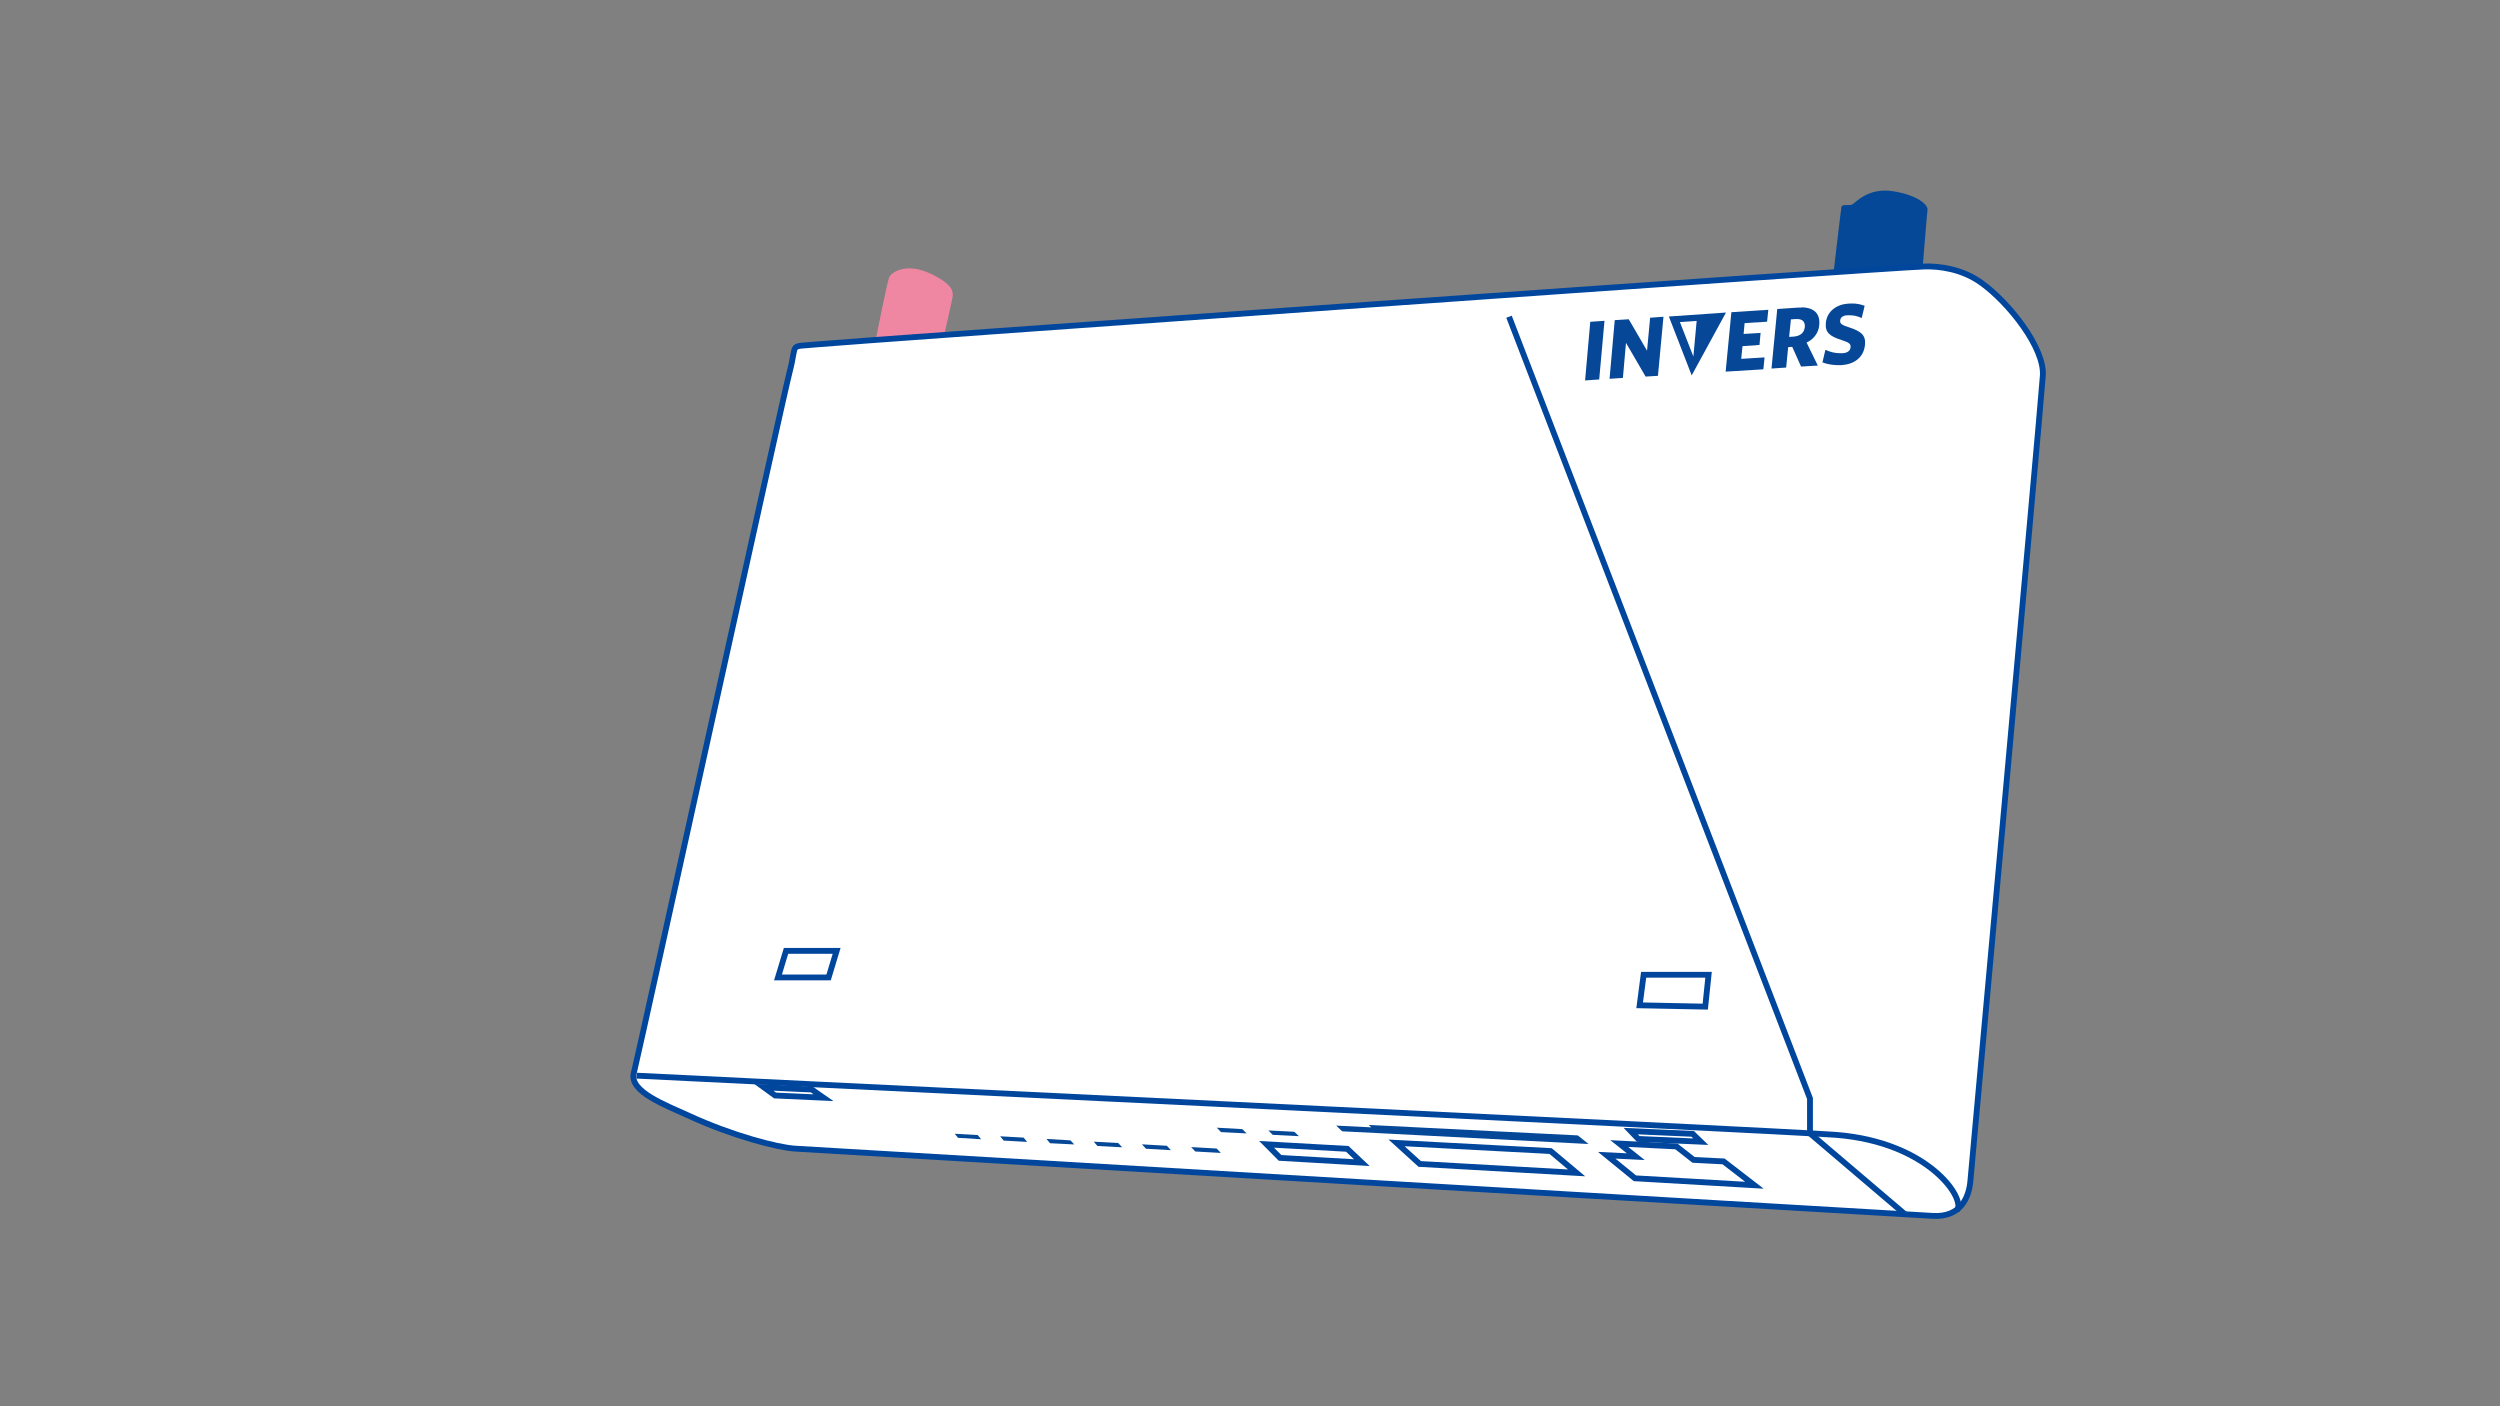
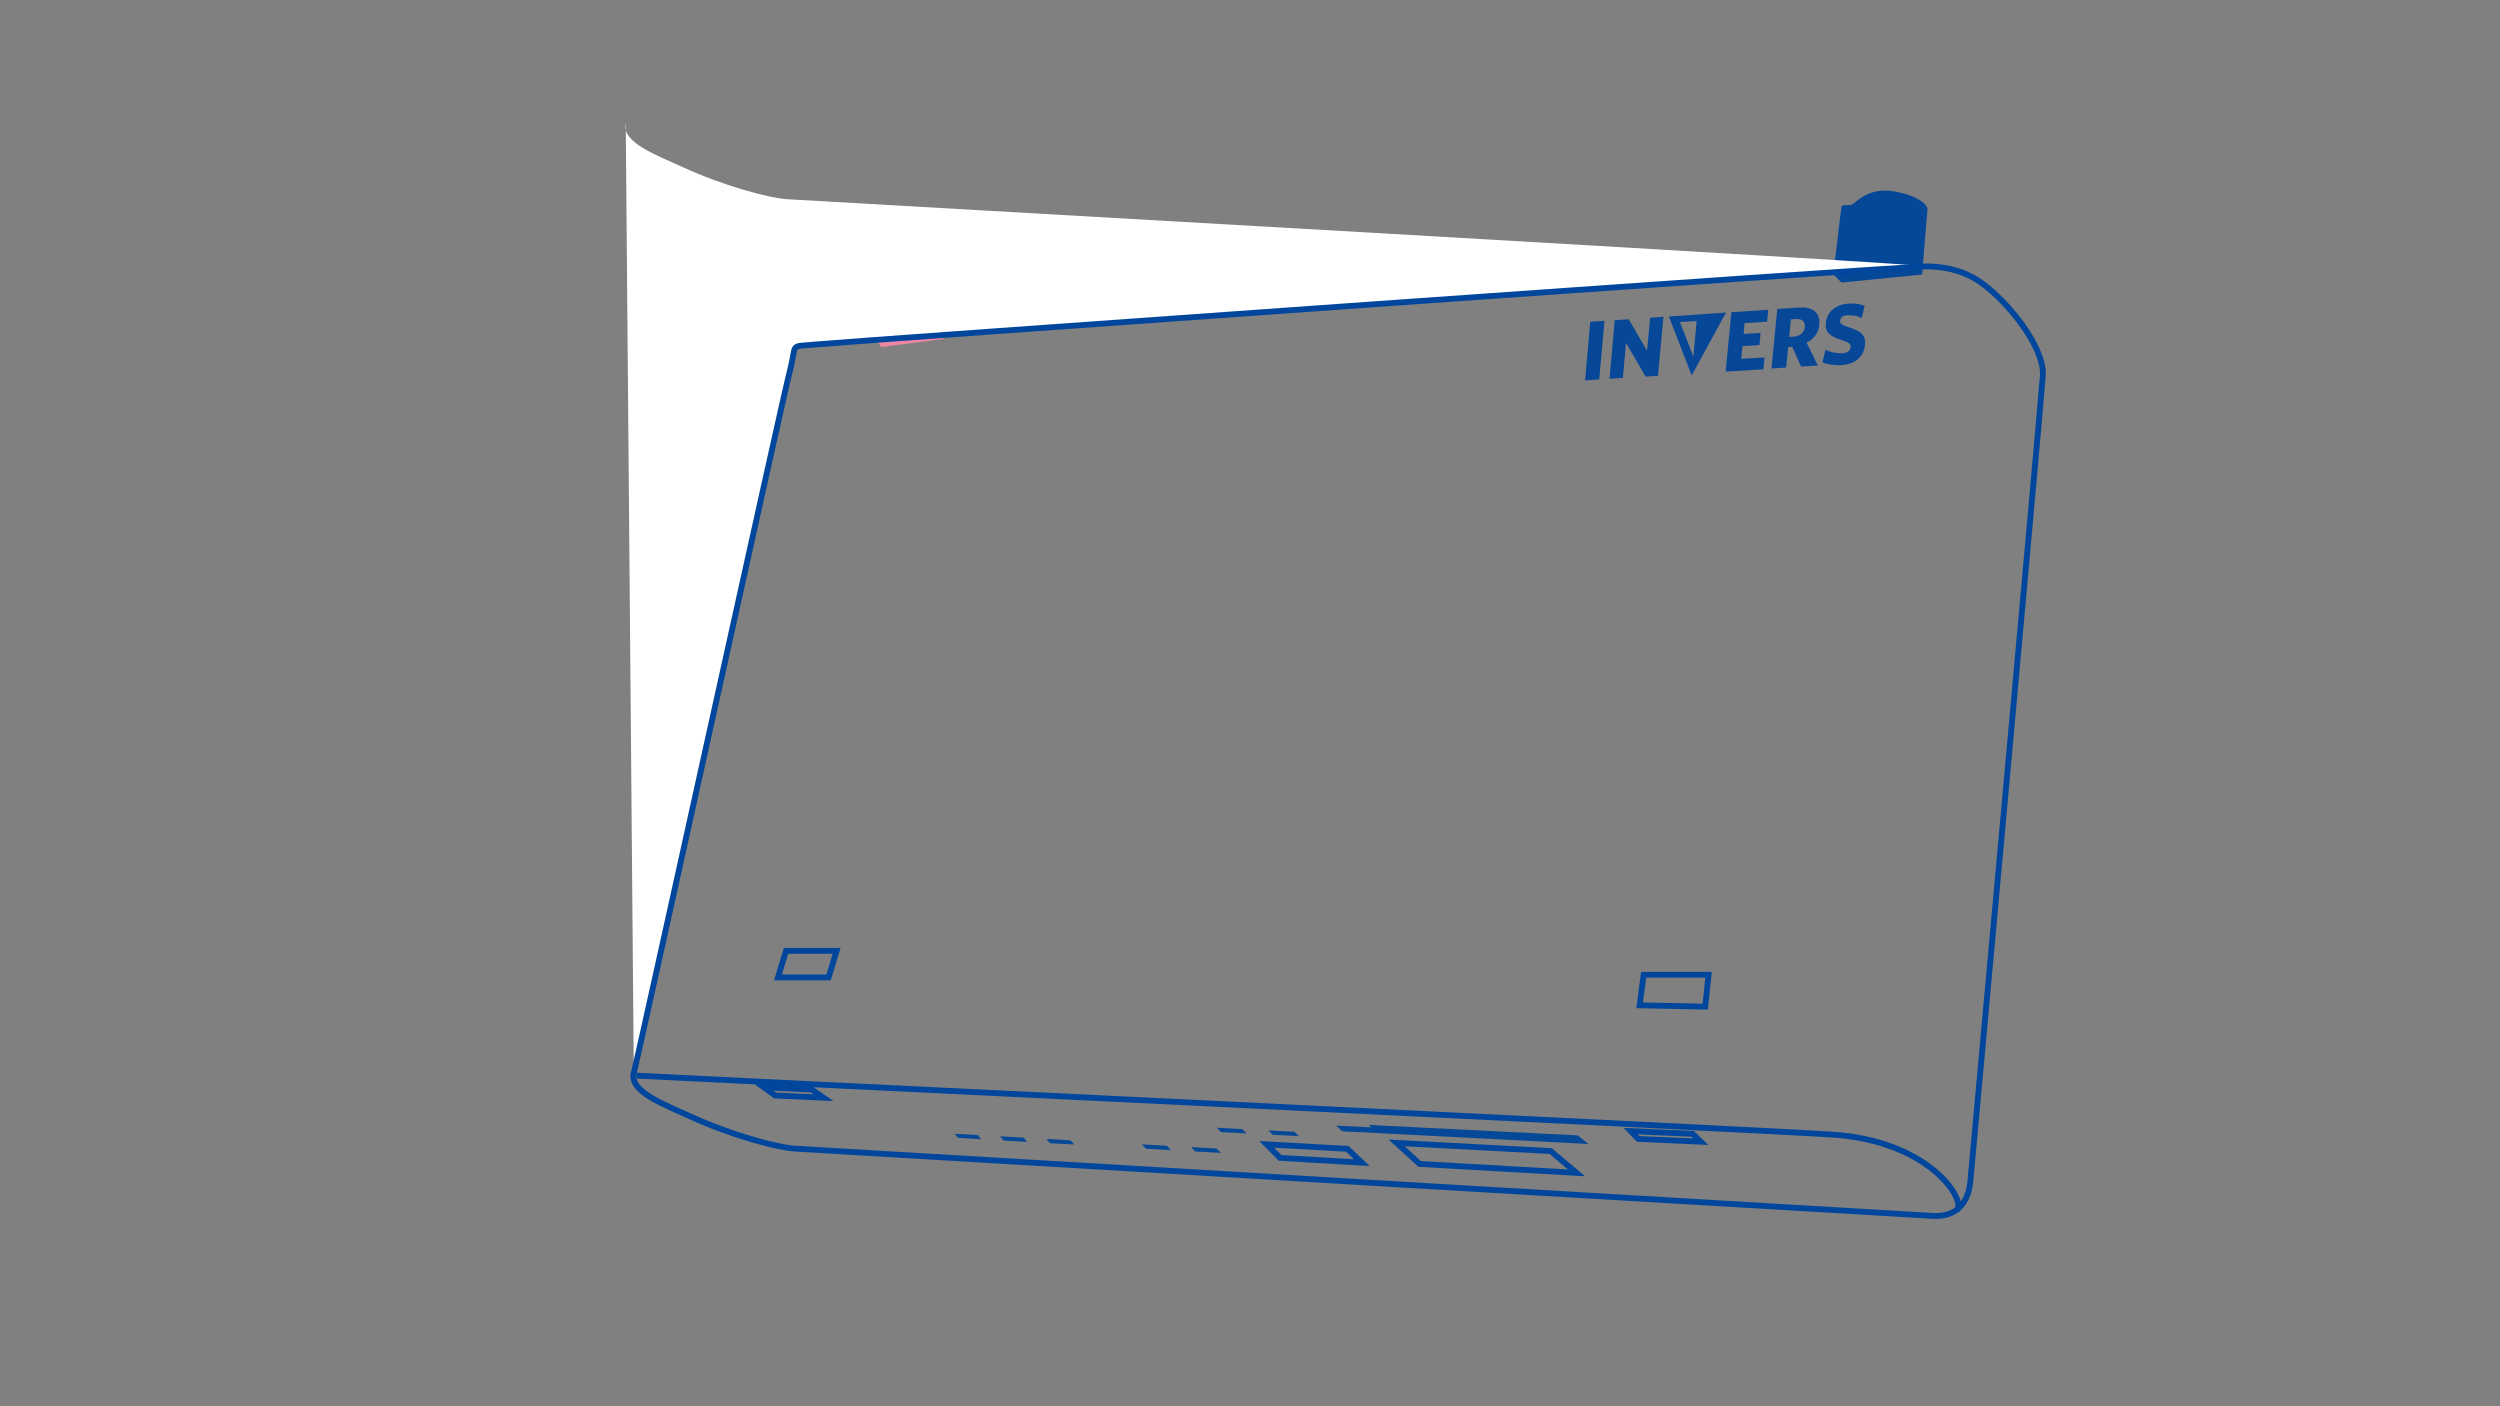
<svg xmlns="http://www.w3.org/2000/svg" id="a" viewBox="0 0 226.77 127.56">
  <rect x="0" y="0" width="226.77" height="127.56" fill="#808080" stroke="none" />
  <path d="M79.45,30.75s1.01-5.12,1.21-5.61c.22-.49,1.66-1.38,3.91-.24s1.91,1.73,1.7,2.68c-.38,1.85-.73,3.17-.73,3.17l-5.61,.73-.49-.73Z" style="fill:#ef87a3;" />
  <path d="M166.3,24.89s.67-5.77,.73-6.1c.07-.33,.7-.1,.98-.24s1.42-1.55,3.66-1.21,3.24,1.24,3.17,1.7c-.06,.46-.49,5.86-.49,5.86l-7.31,.73-.73-.73h0Z" style="fill:#044897;" />
-   <path d="M57.49,97.35c1.04-4.44,13.45-60.98,14.15-63.67,.7-2.69-.15-2.18,2.44-2.44s97.3-6.99,100.51-7.07c1.32-.03,3.36,.21,5.12,1.47,2.53,1.81,5.77,5.93,5.59,8.44-.31,4.25-6.44,71.57-6.57,73.04-.13,1.48-.86,3.32-3.42,3.17s-100.61-5.93-103.19-6.1c-1.61-.1-5.7-1.18-9.52-2.93-2.29-1.05-5.51-2.23-5.12-3.91h0Z" style="fill:#fff;" />
+   <path d="M57.49,97.35c1.04-4.44,13.45-60.98,14.15-63.67,.7-2.69-.15-2.18,2.44-2.44s97.3-6.99,100.51-7.07s-100.61-5.93-103.19-6.1c-1.61-.1-5.7-1.18-9.52-2.93-2.29-1.05-5.51-2.23-5.12-3.91h0Z" style="fill:#fff;" />
  <path d="M57.49,97.35c1.04-4.44,13.45-60.98,14.15-63.67,.7-2.69-.15-2.18,2.44-2.44s97.3-6.99,100.51-7.07c1.32-.03,3.36,.21,5.12,1.47,2.53,1.81,5.77,5.93,5.59,8.44-.31,4.25-6.44,71.57-6.57,73.04-.13,1.48-.86,3.32-3.42,3.17s-100.61-5.93-103.19-6.1c-1.61-.1-5.7-1.18-9.52-2.93-2.29-1.05-5.51-2.23-5.12-3.91h0Z" style="fill:none; stroke:#00469c; stroke-miterlimit:10; stroke-width:.53px;" />
  <path d="M177.52,109.78c.81-1.01-2.52-6.17-10.98-6.84-4.72-.37-108.04-5.3-108.8-5.37" style="fill:none; stroke:#00469c; stroke-miterlimit:10; stroke-width:.53px;" />
  <g>
    <polygon points="145.54 29.1 144.25 29.19 143.78 34.51 145.06 34.42 145.54 29.1" style="fill:#064797;" />
    <g>
      <polygon points="150.89 28.73 149.68 28.82 149.4 31.81 147.74 28.96 146.47 29.04 146 34.36 147.21 34.28 147.49 31.1 149.27 34.16 150.39 34.09 150.89 28.73" style="fill:#064797;" />
      <polygon points="160.4 28.1 157.05 28.32 156.53 33.71 159.95 33.5 160.06 32.42 157.94 32.55 158.06 31.4 159.6 31.29 159.7 30.2 158.16 30.29 158.25 29.31 160.29 29.18 160.4 28.1" style="fill:#064797;" />
      <g>
        <path d="M163.41,27.9h-.31l-1.89,.13-.52,5.4,1.33-.09,.18-1.85,.37-.03,.8,1.79,1.52-.09-1.02-2.09c.65-.28,1.12-.93,1.15-1.61,.1-1.02-.49-1.57-1.6-1.58h-.01Zm-1.12,2.65l.16-1.58,.43-.03h.13c.5,0,.74,.25,.7,.73-.06,.52-.41,.81-.99,.86l-.41,.03h-.01Z" style="fill:#064797;" />
        <path d="M168.03,27.53c-.13,0-.25,0-.38,.01-1.04,.07-1.92,.68-2.03,1.73-.09,.9,.36,1.23,1.41,1.57,.74,.24,.86,.36,.83,.67-.03,.33-.31,.5-.71,.53h-.24c-.47,0-.93-.12-1.33-.31l-.27,1.14c.41,.16,.87,.24,1.35,.25h.38c1.1-.07,2.01-.65,2.13-1.84,.09-.87-.34-1.23-1.48-1.6-.67-.21-.8-.34-.77-.62,.03-.25,.22-.44,.64-.46h.24c.37,0,.74,.09,1.07,.25l.27-1.11c-.34-.13-.71-.21-1.1-.21h0Z" style="fill:#064797;" />
      </g>
      <path d="M156.56,28.35l-5.18,.36,2.07,5.34s3.11-5.7,3.11-5.7Zm-2.95,4.01l-1.23-3.15,1.52-.1-.3,3.26Z" style="fill:#064797;" />
    </g>
  </g>
-   <polyline points="136.88 28.73 164.18 99.64 164.18 102.81 172.77 110.12" style="fill:none; stroke:#00469c; stroke-miterlimit:10; stroke-width:.53px;" />
  <g>
    <polygon points="115.45 102.94 117.82 103.06 117.4 102.66 115.05 102.54 115.45 102.94" style="fill:#044897;" />
    <polygon points="110.76 102.69 113.08 102.81 112.68 102.42 110.37 102.29 110.76 102.69" style="fill:#044897;" />
    <polygon points="108.42 104.45 110.74 104.58 110.36 104.18 108.05 104.05 108.42 104.45" style="fill:#044897;" />
    <polygon points="103.95 104.2 106.21 104.33 105.84 103.93 103.58 103.8 103.95 104.2" style="fill:#044897;" />
-     <polygon points="99.55 103.95 101.79 104.07 101.43 103.68 99.21 103.56 99.55 103.95" style="fill:#044897;" />
    <polygon points="95.25 103.7 97.44 103.81 97.1 103.44 94.92 103.31 95.25 103.7" style="fill:#044897;" />
    <polygon points="91.04 103.46 93.17 103.58 92.85 103.19 90.72 103.07 91.04 103.46" style="fill:#044897;" />
    <polygon points="86.9 103.21 89 103.34 88.69 102.96 86.6 102.84 86.9 103.21" style="fill:#044897;" />
    <polygon points="128.78 105.58 143.01 106.39 140.65 104.41 126.68 103.67 128.78 105.58" style="fill:none; stroke:#00469c; stroke-miterlimit:10; stroke-width:.53px;" />
    <polygon points="116.11 105.03 123.53 105.46 122.21 104.21 114.89 103.8 116.11 105.03" style="fill:none; stroke:#00469c; stroke-miterlimit:10; stroke-width:.53px;" />
-     <polygon points="156.34 105.35 153.62 105.21 152.06 103.99 146.88 103.73 148.38 104.92 145.74 104.79 148.3 106.88 159.14 107.51 156.34 105.35" style="fill:none; stroke:#00469c; stroke-miterlimit:10; stroke-width:.53px;" />
    <polygon points="144.09 103.77 143.12 102.99 124.15 102.04 124.39 102.26 121.2 102.1 121.75 102.62 124.96 102.78 140.61 103.59 144.09 103.77" style="fill:#044897;" />
  </g>
  <polygon points="75.16 88.66 70.57 88.66 71.3 86.25 75.89 86.25 75.16 88.66" style="fill:none; stroke:#00469c; stroke-miterlimit:10; stroke-width:.53px;" />
  <polygon points="154.68 91.31 148.73 91.19 149.09 88.42 154.98 88.42 154.68 91.31" style="fill:none; stroke:#00469c; stroke-miterlimit:10; stroke-width:.53px;" />
  <polygon points="73.64 98.83 74.7 99.57 70.31 99.37 69.29 98.63 73.64 98.83" style="fill:none; stroke:#00469c; stroke-miterlimit:10; stroke-width:.53px;" />
  <polygon points="153.54 102.85 154.27 103.56 148.6 103.31 147.92 102.6 153.54 102.85" style="fill:none; stroke:#00469c; stroke-miterlimit:10; stroke-width:.53px;" />
</svg>